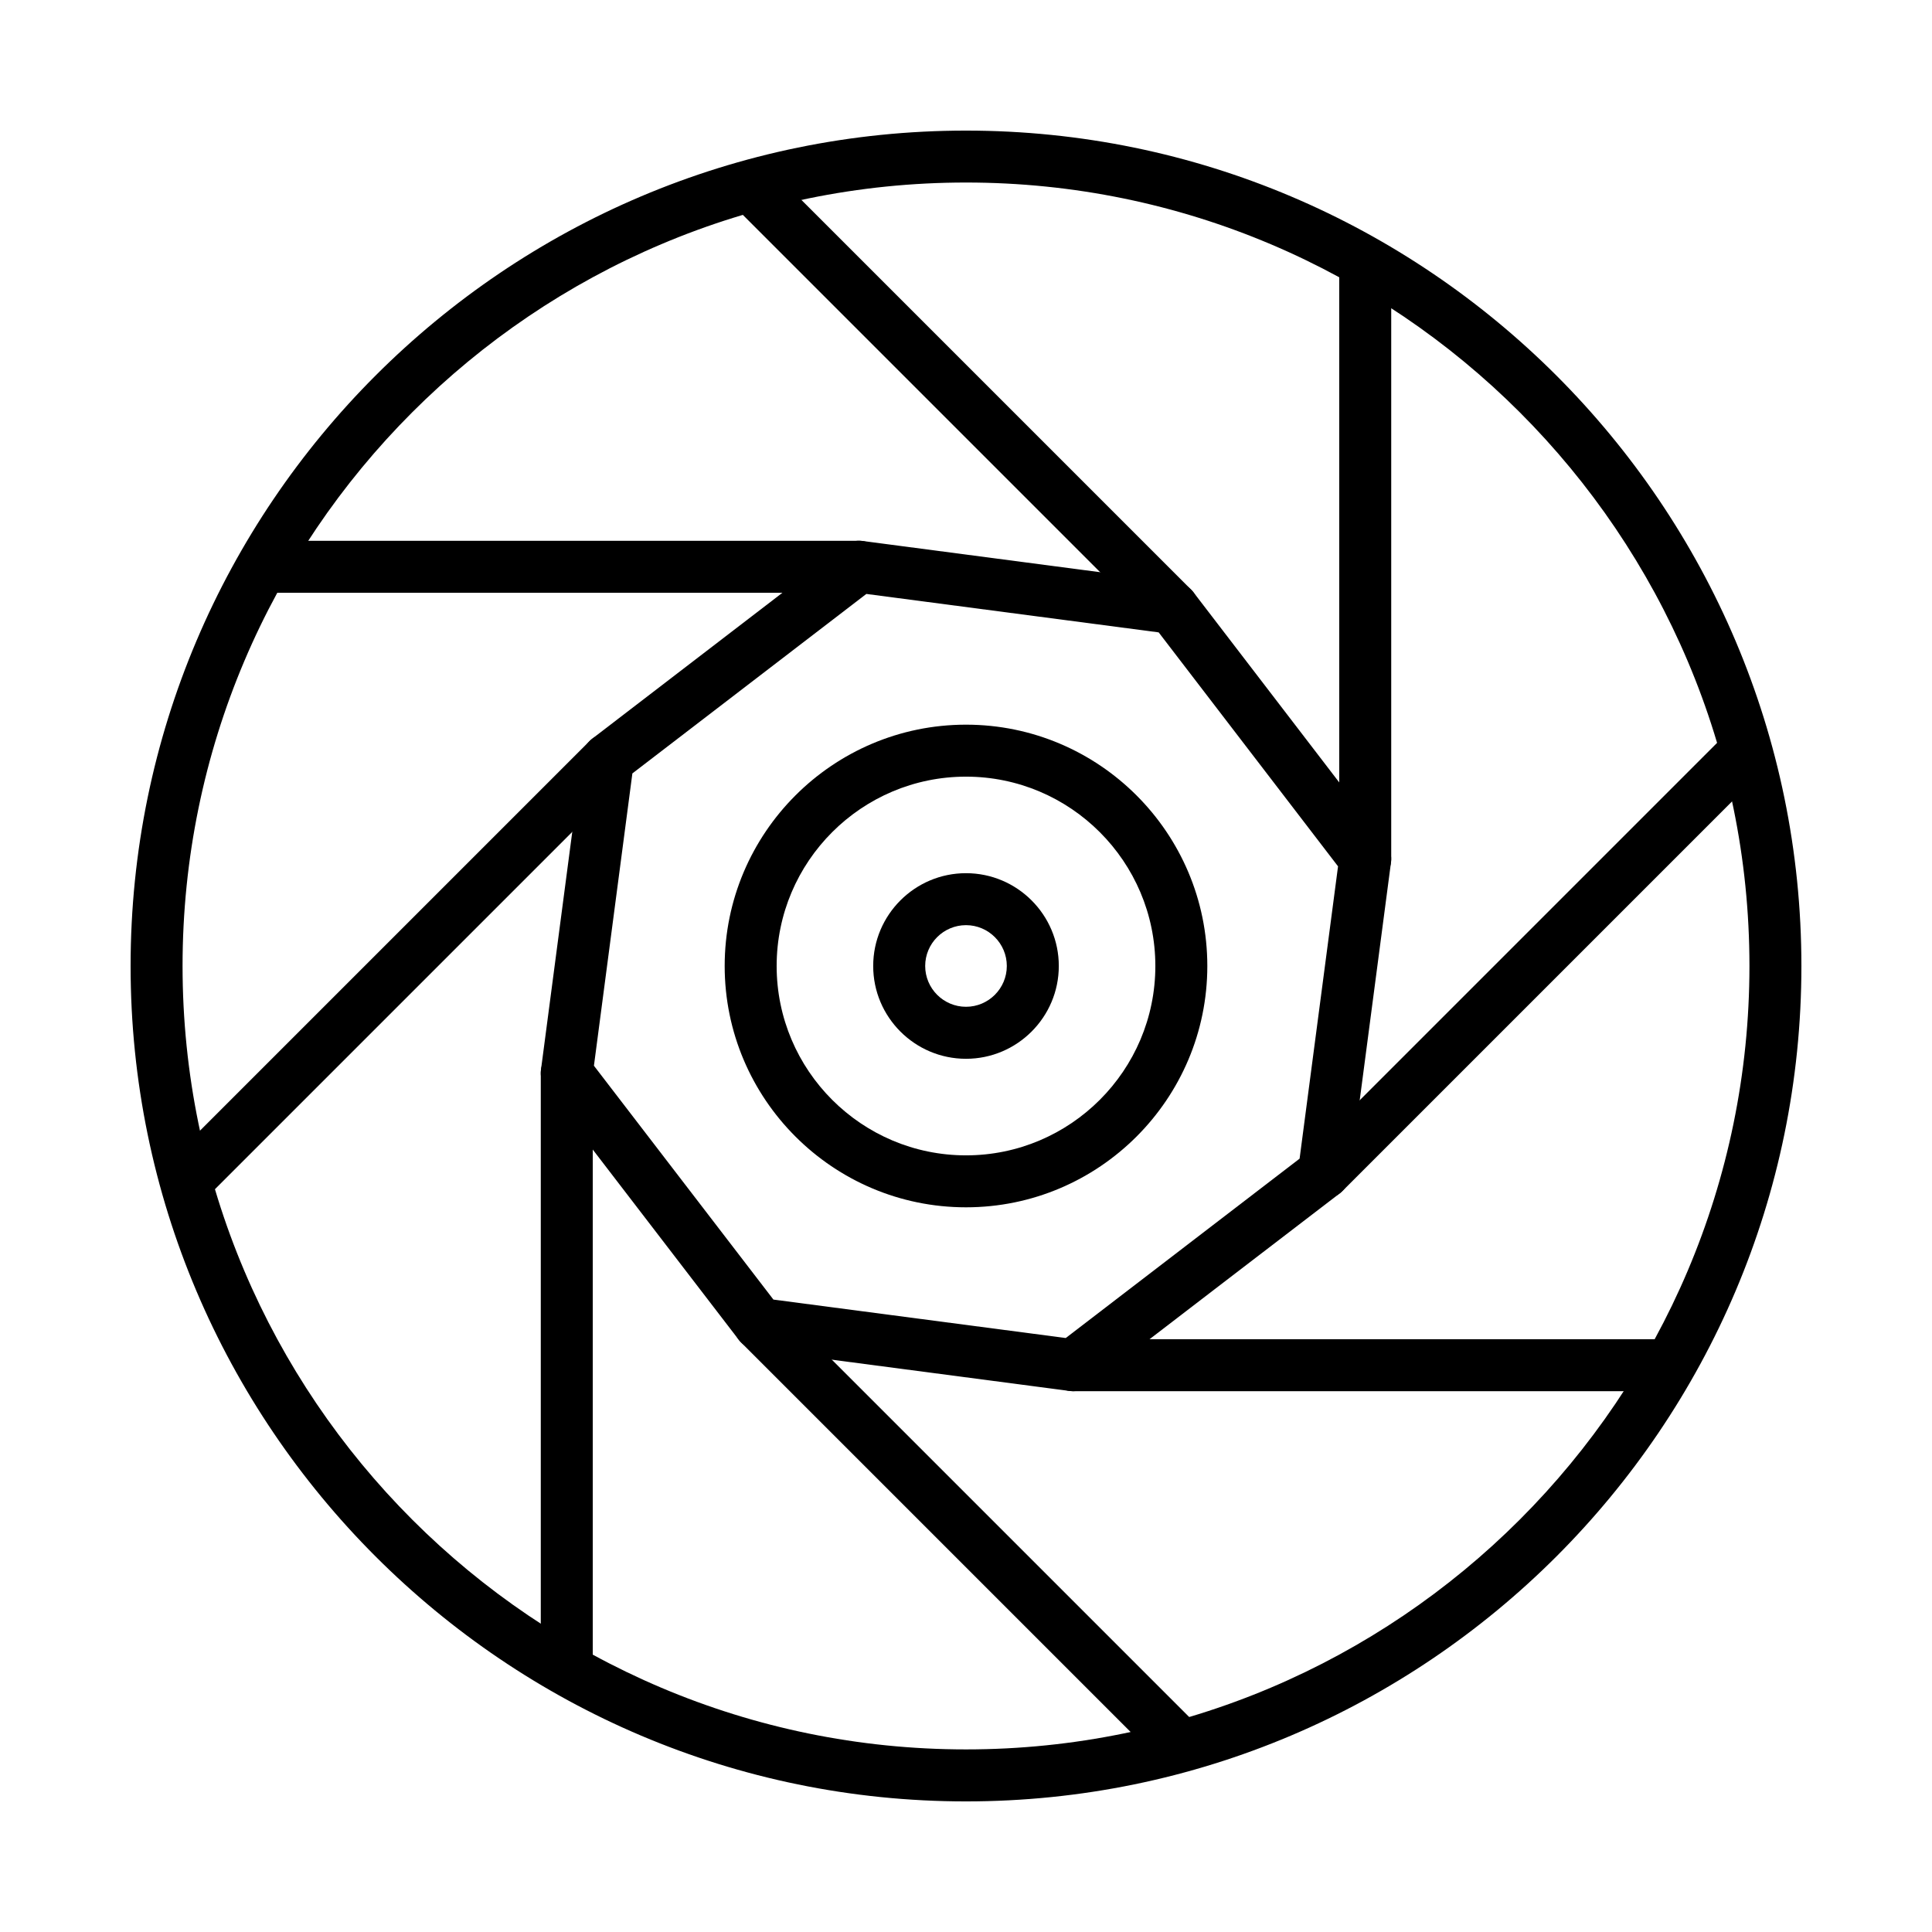
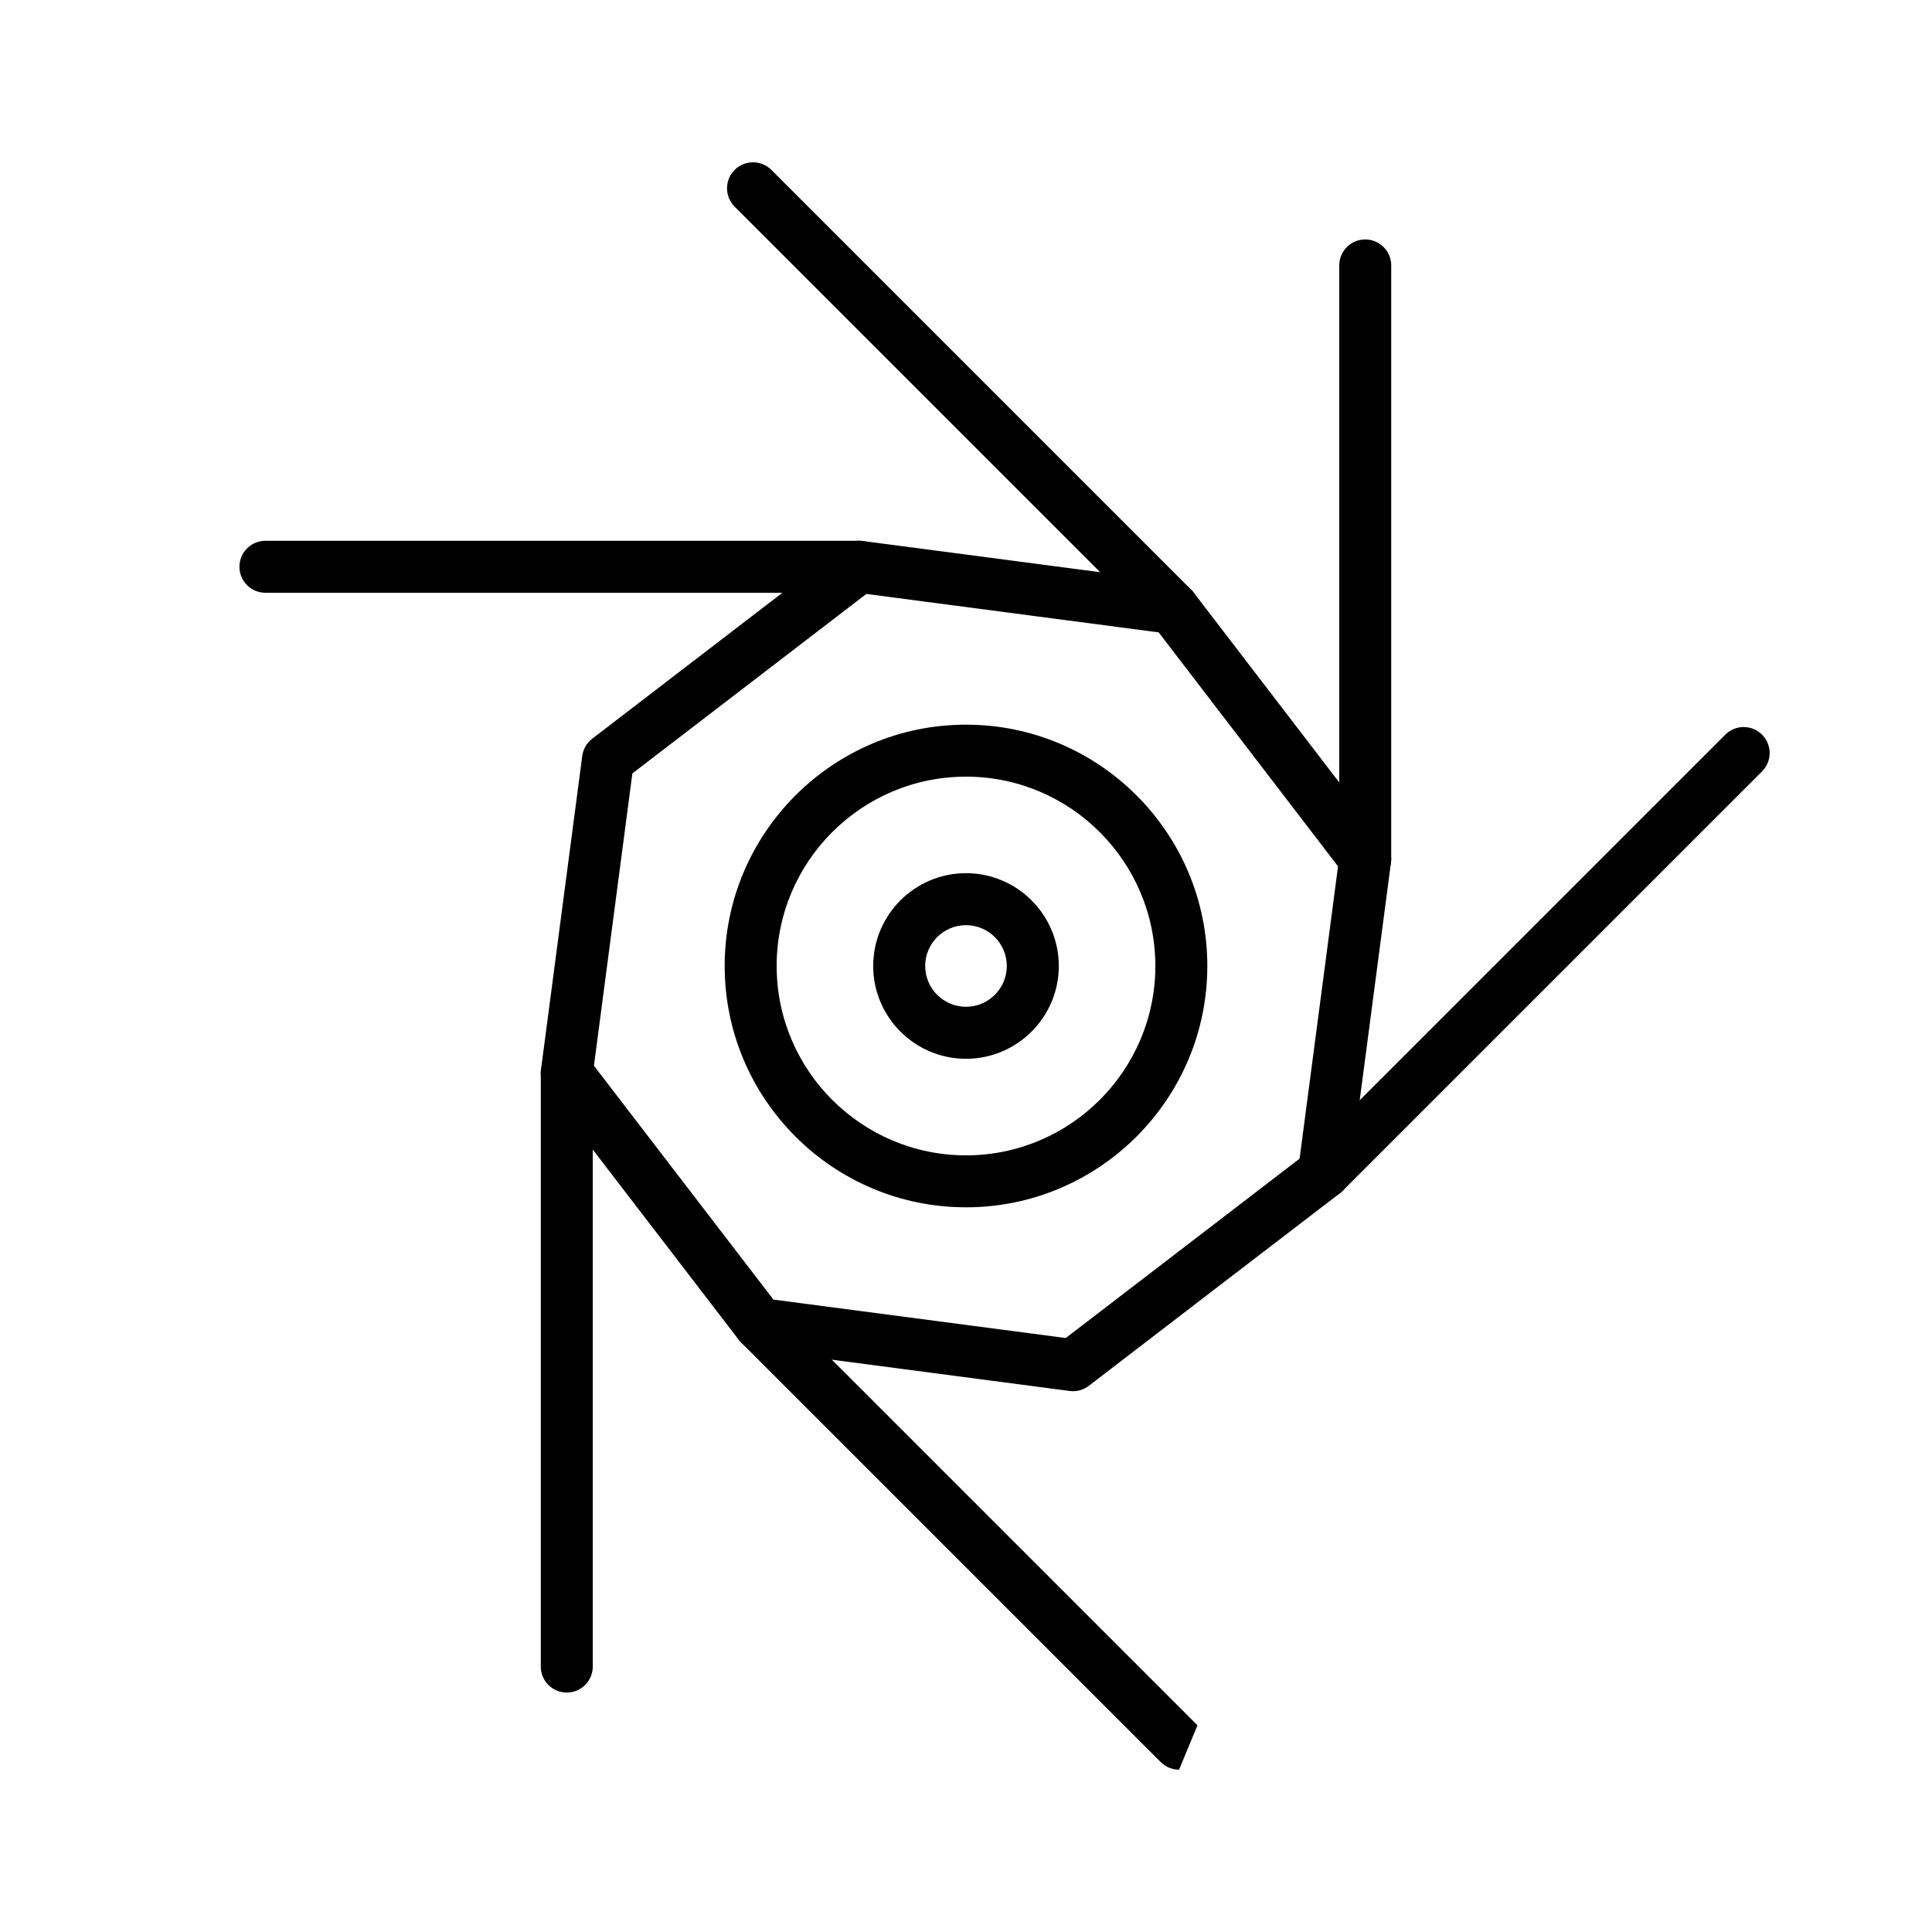
<svg xmlns="http://www.w3.org/2000/svg" fill="#000000" width="800px" height="800px" version="1.1" viewBox="144 144 512 512">
  <g>
-     <path d="m400 621.39c-122.08 0-221.39-99.316-221.39-221.39s99.316-221.39 221.39-221.39 221.39 99.316 221.39 221.39-99.316 221.39-221.39 221.39zm0-429.02c-114.48 0-207.62 93.137-207.62 207.62 0 114.48 93.137 207.62 207.62 207.62 114.48 0 207.62-93.137 207.62-207.62 0-114.48-93.137-207.62-207.62-207.62z" />
    <path d="m400 424.59c-13.562 0-24.594-11.031-24.594-24.594s11.031-24.594 24.594-24.594 24.594 11.031 24.594 24.594c0 13.559-11.035 24.594-24.594 24.594zm0-35.414c-5.965 0-10.816 4.852-10.816 10.816s4.852 10.816 10.816 10.816 10.816-4.852 10.816-10.816c0-5.961-4.852-10.816-10.816-10.816z" />
    <path d="m400 463.95c-35.266 0-63.953-28.691-63.953-63.953 0-35.266 28.691-63.953 63.953-63.953 35.266 0 63.953 28.691 63.953 63.953s-28.691 63.953-63.953 63.953zm0-114.13c-27.668 0-50.18 22.512-50.18 50.18s22.512 50.18 50.18 50.18 50.18-22.512 50.18-50.18c-0.004-27.668-22.512-50.18-50.18-50.18z" />
    <path d="m428.36 512.68c-0.301 0-0.598-0.02-0.898-0.059l-83.125-10.934c-1.812-0.238-3.453-1.188-4.566-2.637l-51.039-66.5c-1.113-1.449-1.602-3.281-1.363-5.094l10.934-83.125c0.238-1.812 1.188-3.453 2.637-4.566l66.535-51.043c1.449-1.109 3.281-1.602 5.09-1.363l83.125 10.934c1.812 0.238 3.457 1.188 4.57 2.641l51.004 66.531c1.109 1.449 1.602 3.281 1.363 5.09l-10.934 83.125c-0.238 1.812-1.188 3.457-2.641 4.57l-33.25 25.488-33.246 25.516c-1.211 0.93-2.688 1.426-4.195 1.426zm-79.395-24.277 77.469 10.188 61.973-47.535 10.188-77.465-47.535-62.004-77.469-10.188-62.004 47.566-10.188 77.465z" />
    <path d="m505.8 378.55c-3.805 0-6.887-3.082-6.887-6.887v-157.32c0-3.805 3.082-6.887 6.887-6.887s6.887 3.082 6.887 6.887v157.32c0 3.801-3.082 6.887-6.887 6.887z" />
    <path d="m494.86 461.68c-1.762 0-3.527-0.672-4.871-2.016-2.688-2.691-2.688-7.051 0-9.742l111.23-111.23c2.691-2.688 7.051-2.688 9.742 0 2.688 2.688 2.688 7.051 0 9.742l-111.23 111.23c-1.344 1.34-3.109 2.016-4.871 2.016z" />
-     <path d="m585.65 512.68h-157.29c-3.805 0-6.887-3.082-6.887-6.887s3.082-6.887 6.887-6.887h157.29c3.805 0 6.887 3.082 6.887 6.887 0.004 3.805-3.082 6.887-6.887 6.887z" />
-     <path d="m456.47 612.98c-1.762 0-3.527-0.672-4.871-2.016l-111.23-111.23c-2.691-2.691-2.691-7.051 0-9.742 2.688-2.688 7.051-2.688 9.742 0l111.23 111.23c2.688 2.691 2.688 7.051 0 9.742-1.348 1.344-3.109 2.016-4.871 2.016z" />
+     <path d="m456.47 612.98c-1.762 0-3.527-0.672-4.871-2.016l-111.23-111.23c-2.691-2.691-2.691-7.051 0-9.742 2.688-2.688 7.051-2.688 9.742 0l111.23 111.23z" />
    <path d="m294.2 592.54c-3.805 0-6.887-3.082-6.887-6.887v-157.29c0-3.805 3.082-6.887 6.887-6.887 3.805 0 6.887 3.082 6.887 6.887v157.29c0.004 3.805-3.082 6.891-6.887 6.891z" />
-     <path d="m193.9 463.36c-1.762 0-3.527-0.672-4.871-2.016-2.691-2.691-2.691-7.051 0-9.742l111.23-111.23c2.688-2.688 7.051-2.688 9.742 0s2.691 7.051 0 9.742l-111.23 111.23c-1.348 1.344-3.109 2.016-4.871 2.016z" />
    <path d="m371.66 301.09h-157.32c-3.805 0-6.887-3.082-6.887-6.887s3.082-6.887 6.887-6.887h157.32c3.805 0 6.887 3.082 6.887 6.887 0 3.801-3.086 6.887-6.891 6.887z" />
    <path d="m454.79 312.02c-1.762 0-3.527-0.672-4.871-2.016l-111.23-111.23c-2.691-2.688-2.691-7.051 0-9.742 2.688-2.688 7.051-2.688 9.742 0l111.23 111.23c2.688 2.688 2.688 7.051 0 9.742-1.344 1.344-3.109 2.016-4.871 2.016z" />
  </g>
</svg>